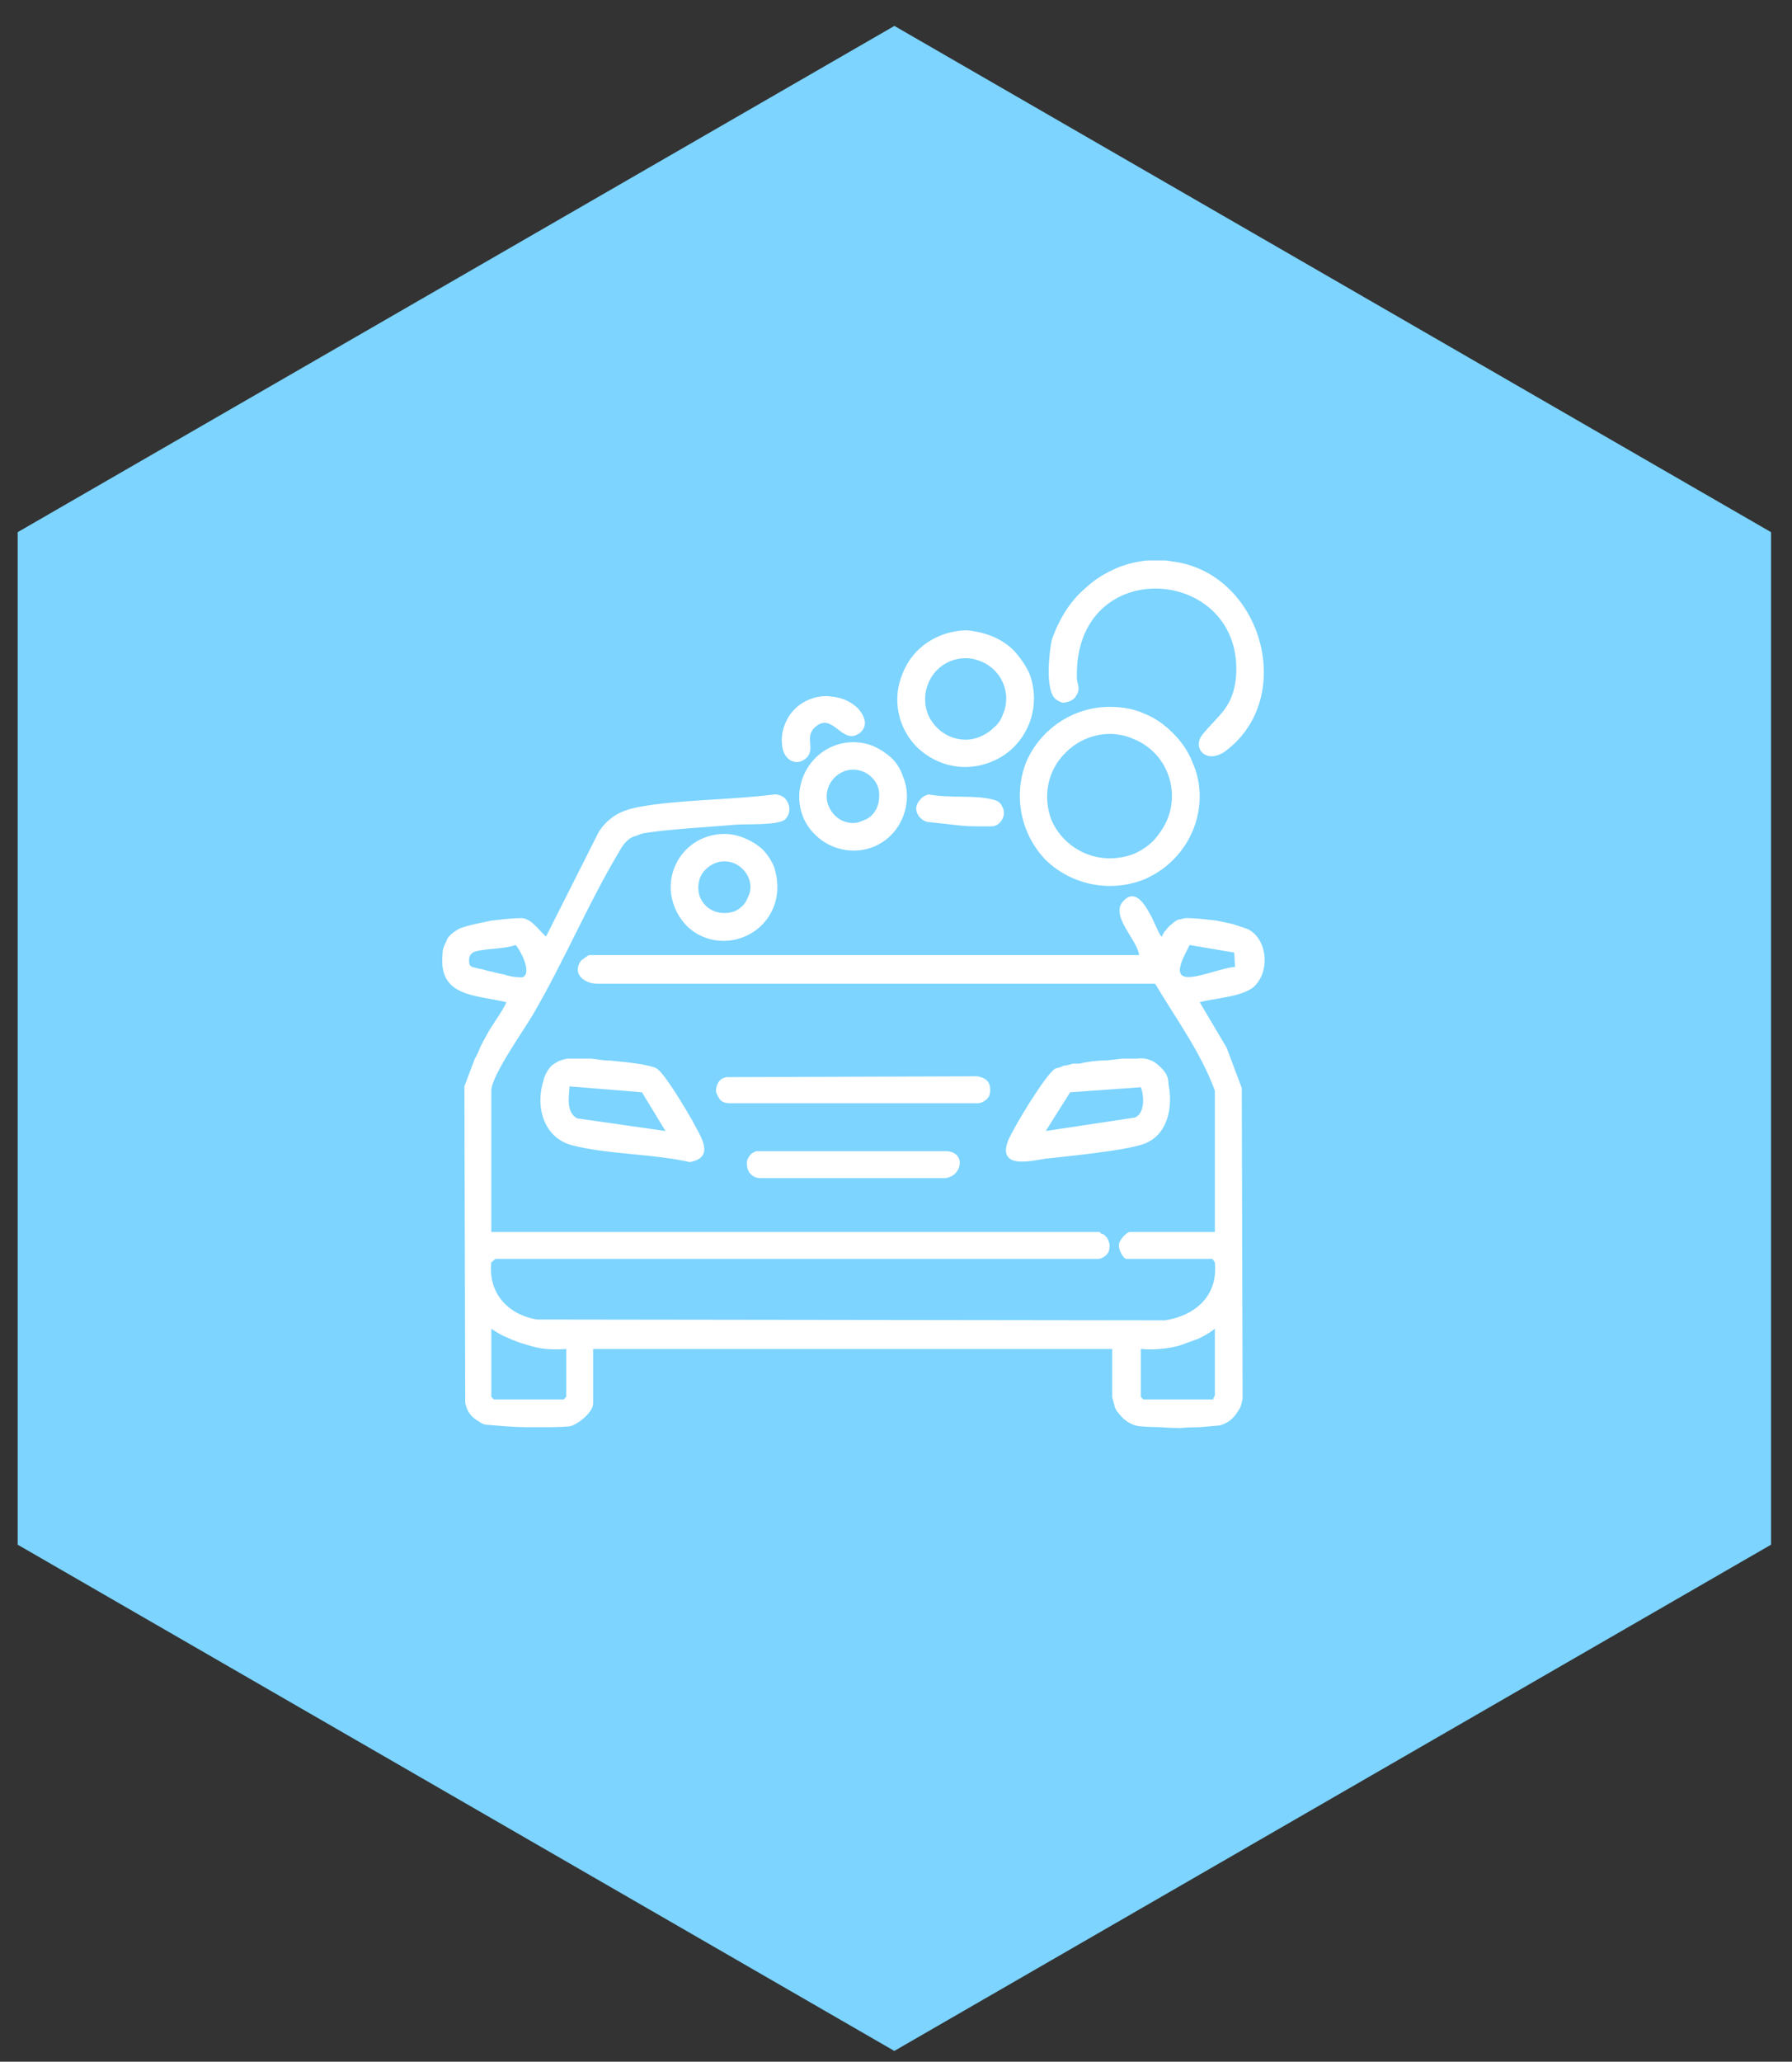
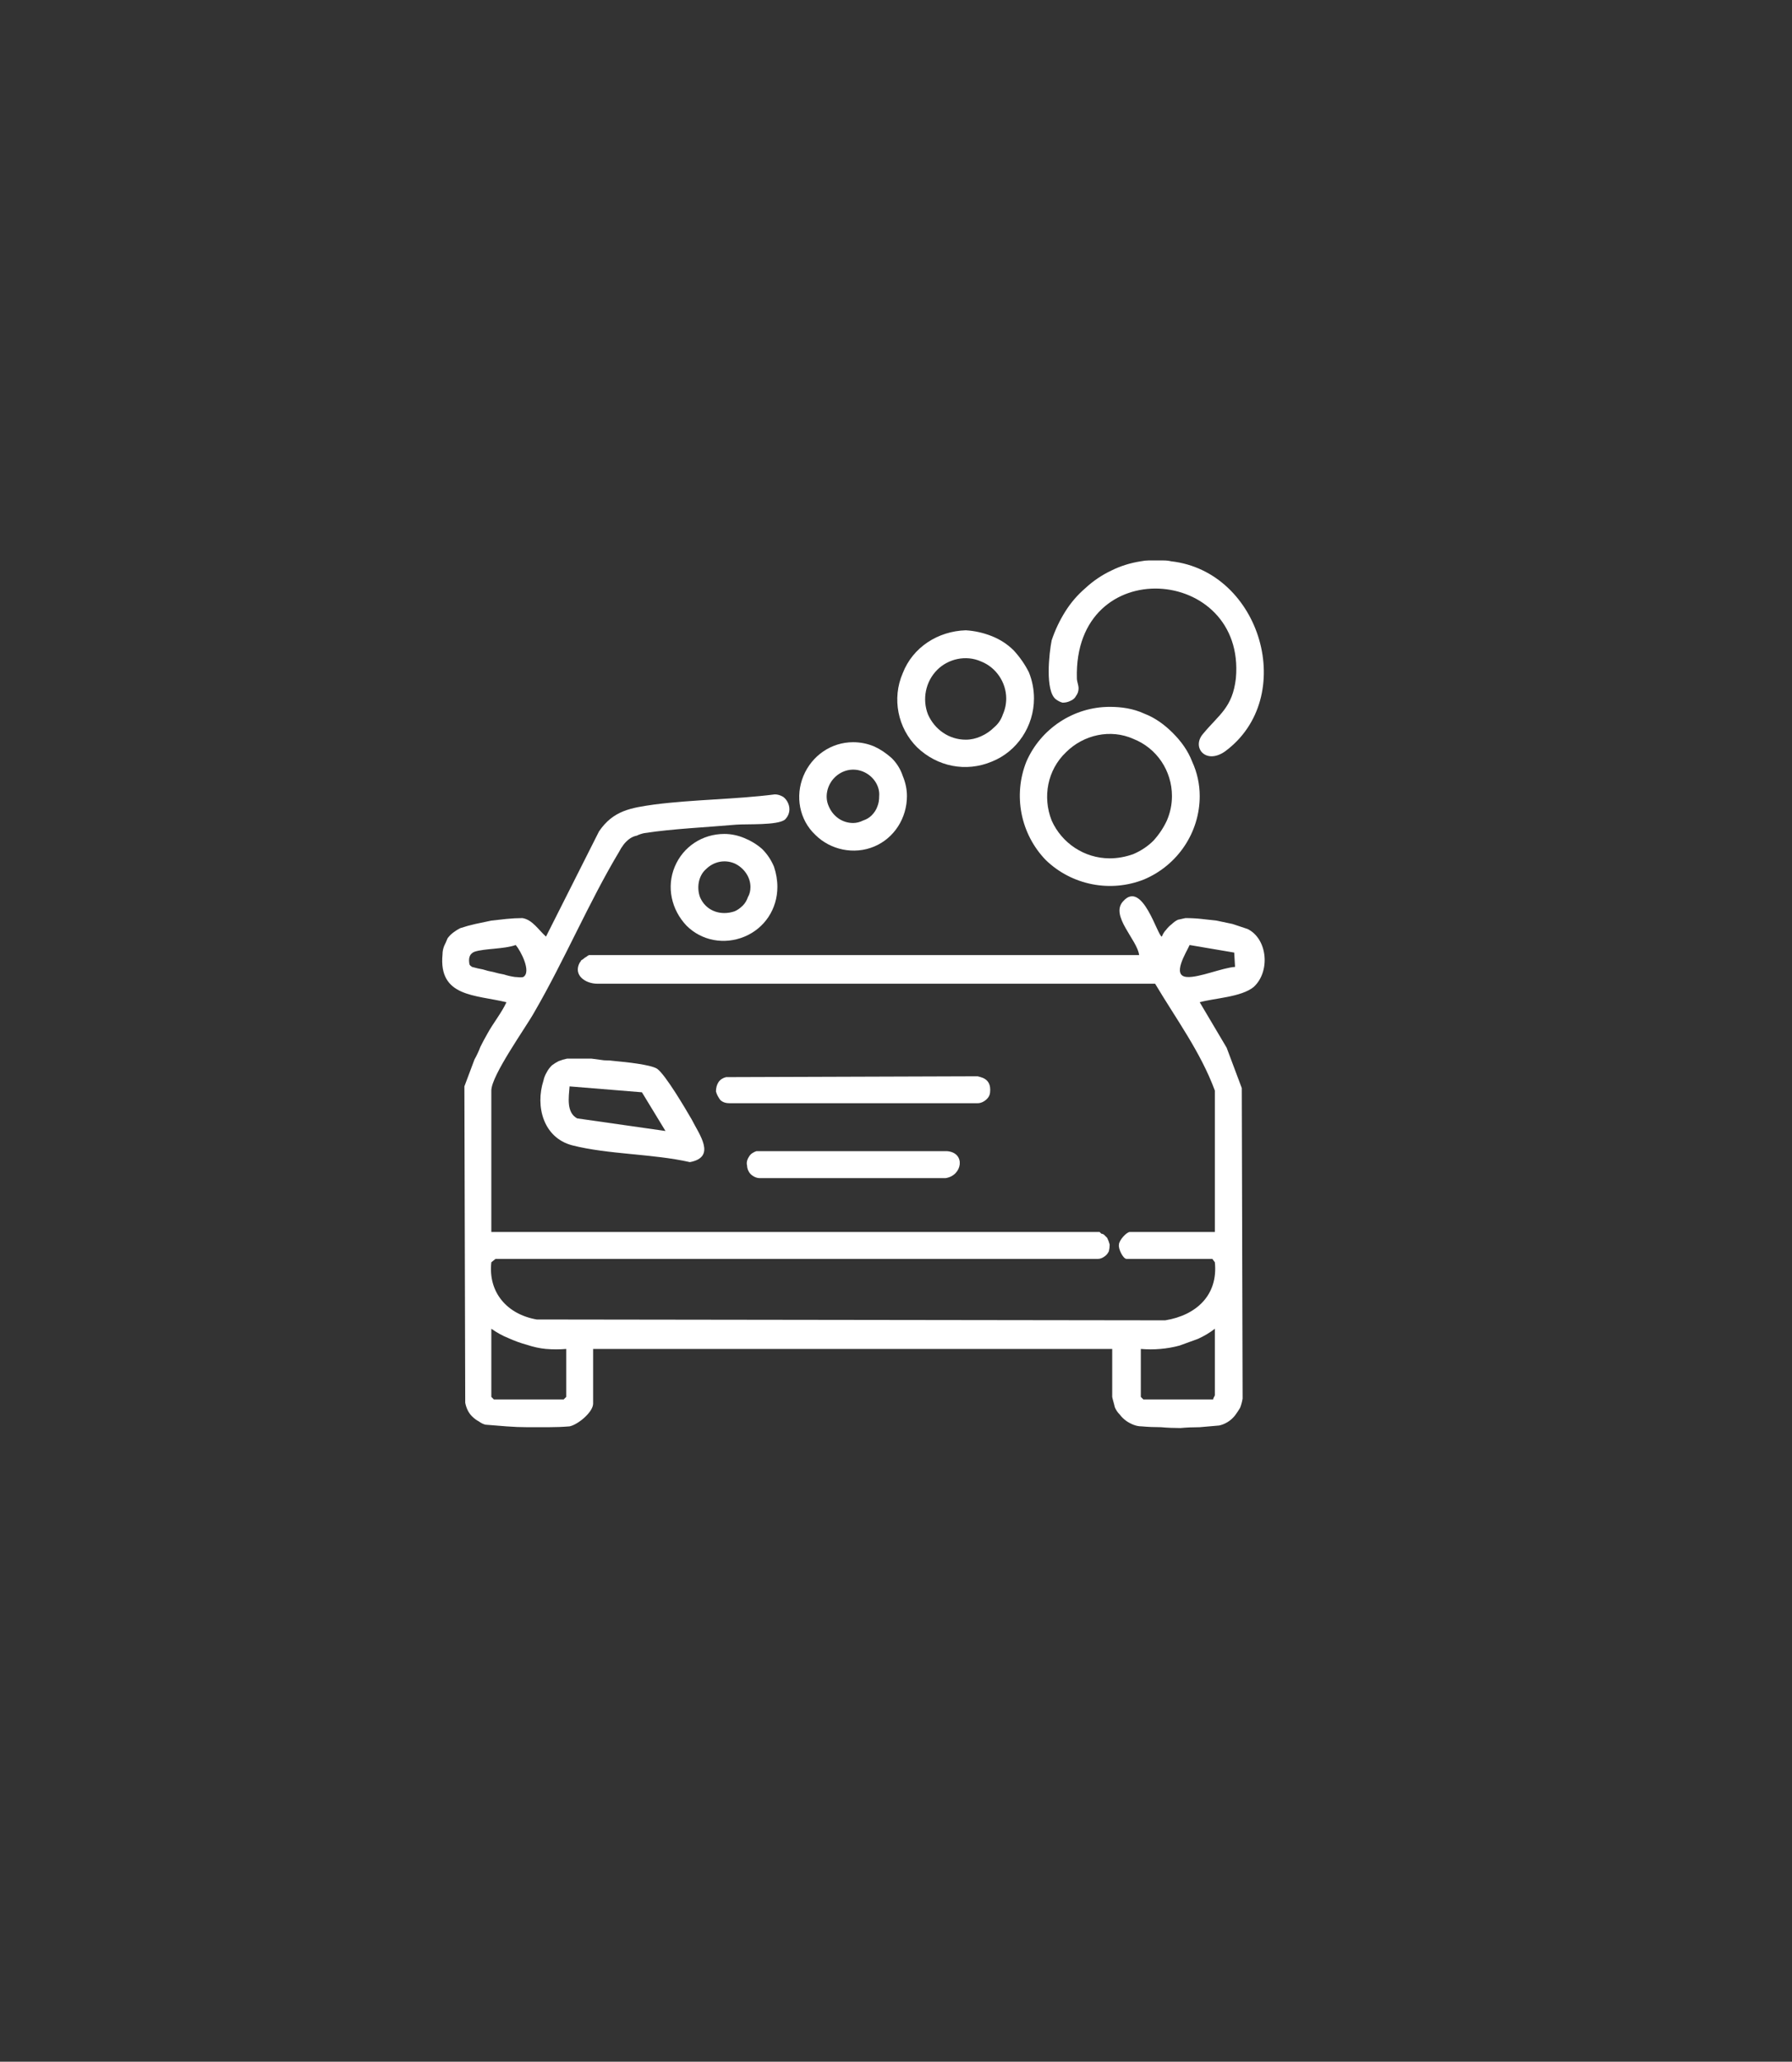
<svg xmlns="http://www.w3.org/2000/svg" viewBox="0 0 213 245" width="213" height="245">
  <rect x="0" y="0" width="213" height="245" fill="#333333" stroke="none" />
  <defs>
    <clipPath clipPathUnits="userSpaceOnUse" id="cp1">
-       <path d="m2.1 63.24v120.32l104.2 60.16 104.21-60.16v-120.32l-104.2-60.16z" />
-     </clipPath>
+       </clipPath>
    <clipPath clipPathUnits="userSpaceOnUse" id="cp2">
      <path d="m52.56 66.6h97.74v103.05h-97.74z" />
    </clipPath>
  </defs>
  <style>.a{fill:#7cd4ff}.b{fill:#fff}</style>
  <g clip-path="url(#cp1)">
    <path fill-rule="evenodd" class="a" d="m-50 93.3l208.4-120.3 104.2 180.5-208.4 120.3z" />
  </g>
  <g clip-path="url(#cp2)">
    <path class="b" d="m139.2 66.7c10.7 1.2 15.1 16.2 6.4 22.6-2.3 1.6-4-0.5-2.6-2.1 1.9-2.3 3.5-3.1 3.9-6.6 1.2-13.4-19.3-15-18.9 0 0 0.4 0.2 0.8 0.2 1.2q0 0.5-0.3 0.9-0.2 0.4-0.7 0.6-0.4 0.2-0.9 0.2-0.4-0.1-0.8-0.4c-1.3-1-0.8-5.5-0.5-7q0.6-1.8 1.6-3.4 1-1.6 2.4-2.8 1.4-1.3 3.1-2.1 1.6-0.8 3.5-1.1 0.5-0.1 0.9-0.1 0.5 0 0.9 0 0.5 0 0.9 0 0.5 0 0.9 0.1z" />
    <path class="b" d="m58.4 146.4h72.3q0.1 0.1 0.2 0.2 0.1 0 0.3 0.1 0.1 0.1 0.2 0.2 0.1 0.1 0.2 0.2 0.2 0.4 0.3 0.8 0 0.4-0.1 0.8-0.2 0.4-0.5 0.6-0.4 0.3-0.8 0.3h-71.6l-0.5 0.4c-0.4 3.6 1.9 6.2 5.4 6.8l74.7 0.1c3.7-0.6 6.3-3 5.9-6.9l-0.3-0.4h-10.2c-0.4 0-1-1.2-0.9-1.7 0-0.5 0.9-1.5 1.3-1.5h10.1v-16.8c-1.7-4.6-4.6-8.5-7.1-12.7h-66.3c-1.4 0-2.9-1-2.1-2.5q0.1-0.1 0.2-0.3 0.2-0.1 0.3-0.2 0.1-0.1 0.3-0.2 0.1-0.1 0.3-0.2h65.4c-0.2-1.8-3.5-4.7-1.9-6.4 2.3-2.6 4.1 4.2 4.6 4.2q0.2-0.5 0.5-0.8 0.3-0.4 0.7-0.7 0.3-0.3 0.7-0.5 0.5-0.1 0.9-0.2 1 0 1.9 0.1 0.9 0.1 1.8 0.2 1 0.2 1.9 0.4 0.9 0.3 1.8 0.6c2.4 1.2 2.7 5.1 0.7 6.9-1.5 1.2-4.6 1.3-6.4 1.8l3.2 5.4 1.8 4.8 0.1 36.9q-0.1 0.6-0.3 1.1-0.3 0.5-0.6 0.9-0.4 0.5-0.9 0.8-0.5 0.3-1 0.4-1.2 0.1-2.3 0.2-1.2 0-2.3 0.1-1.2 0-2.3-0.1-1.2 0-2.3-0.1-0.5 0-1-0.2-0.5-0.2-0.9-0.5-0.4-0.3-0.7-0.7-0.4-0.4-0.6-0.9c0-0.1-0.3-1.1-0.3-1.2v-5.7h-61.7v6.5c0 1-1.8 2.5-2.8 2.7q-1.2 0.1-2.5 0.1-1.2 0-2.5 0-1.2 0-2.5-0.1-1.2-0.1-2.5-0.2-0.4-0.1-0.8-0.4-0.4-0.2-0.8-0.6-0.3-0.3-0.5-0.7-0.2-0.4-0.3-0.9l-0.1-37.6q0.3-0.8 0.6-1.6 0.3-0.8 0.6-1.6 0.4-0.7 0.7-1.5 0.4-0.8 0.8-1.5c0.7-1.3 1.7-2.5 2.3-3.8-3.7-0.9-8.1-0.6-7.6-5.7q0-0.5 0.2-1 0.2-0.4 0.4-0.9 0.3-0.4 0.7-0.7 0.4-0.3 0.8-0.5 0.9-0.3 1.8-0.5 0.9-0.2 1.9-0.4 0.9-0.1 1.8-0.2 1-0.1 1.9-0.1c1.2 0.2 1.9 1.4 2.8 2.2l6.3-12.5c1.7-2.5 3.8-2.8 6.6-3.2 4.7-0.6 9.6-0.6 14.3-1.2q0.5 0 1 0.3 0.4 0.3 0.6 0.8 0.2 0.5 0.1 1-0.1 0.5-0.5 0.9c-0.9 0.7-4.5 0.5-5.8 0.6-3.4 0.3-7.7 0.5-10.9 1q-0.5 0.1-0.9 0.3-0.5 0.1-0.9 0.4-0.4 0.3-0.7 0.7-0.3 0.4-0.5 0.8c-3.6 6-6.5 12.9-10.1 19.1-1 1.8-5.1 7.5-5.1 9.3zm3.8-30.3c1-0.6-0.3-3.1-0.9-3.8-1.4 0.5-3.7 0.4-4.9 0.8-0.7 0.3-0.7 0.9-0.6 1.5 0.1 0.2 0.2 0.2 0.3 0.3q0.7 0.2 1.3 0.3 0.6 0.2 1.2 0.3 0.7 0.2 1.3 0.3 0.6 0.2 1.3 0.3c0.3 0 0.7 0.1 1 0zm84.6-1.2l-0.1-1.7-5.3-0.9c-0.4 0.9-2.2 3.7-0.3 3.8 1.4 0.1 4.2-1.1 5.7-1.2zm-79.5 45.4q-1.2 0.1-2.4 0-1.1-0.1-2.3-0.5-1.1-0.3-2.2-0.8-1-0.4-2-1.1v8.1l0.3 0.3h8.3l0.3-0.3zm76.9 6c0-0.2 0.2-0.4 0.2-0.5v-7.9q-0.9 0.7-2 1.2-1.1 0.4-2.2 0.8-1.1 0.3-2.3 0.4-1.1 0.1-2.3 0v5.7l0.3 0.3z" />
    <path class="b" d="m142.6 94.6c0 4.3-2.6 8.2-6.6 9.9-4 1.6-8.6 0.7-11.7-2.3-3-3.1-3.9-7.7-2.3-11.7 1.7-3.9 5.6-6.5 9.9-6.5 1.4 0 2.8 0.2 4.1 0.8 1.3 0.5 2.4 1.3 3.4 2.3 1 1 1.8 2.1 2.3 3.4 0.6 1.3 0.9 2.7 0.9 4.1zm-3.3 0c0-3-1.8-5.7-4.6-6.8-2.7-1.2-5.9-0.5-8 1.6-2.2 2.1-2.8 5.3-1.7 8.1 1.2 2.7 3.9 4.5 6.9 4.5q1.4 0 2.8-0.5 1.4-0.6 2.4-1.6 1-1.1 1.6-2.4 0.6-1.4 0.6-2.9z" />
    <path class="b" d="m67.4 125.8q0.7 0 1.5 0 0.7 0 1.4 0 0.7 0.1 1.5 0.2 0.7 0 1.4 0.1c1.1 0.1 4.1 0.4 4.9 0.9 1 0.7 3.4 4.8 4.1 6 0.9 1.8 3 4.5-0.2 5.1-4.4-1-9.7-0.9-14-2-3.4-0.9-4.4-4.6-3.4-7.7q0.1-0.5 0.4-1 0.2-0.4 0.6-0.8 0.4-0.3 0.8-0.5 0.5-0.2 1-0.3zm8.9 4l-8.6-0.7c-0.1 1.3-0.4 3.1 0.9 3.8l10.5 1.5z" />
-     <path class="b" d="m135.2 125.8q0.7-0.1 1.3 0.1 0.7 0.2 1.2 0.7 0.5 0.4 0.9 1 0.3 0.6 0.3 1.3c0.5 2.5 0 5.7-2.6 6.9-1.9 0.9-9.5 1.6-12.1 1.9-1.8 0.3-5.6 1.2-4.4-2.1 0.6-1.5 4.4-7.8 5.6-8.6q0.3-0.1 0.7-0.2 0.3-0.2 0.7-0.2 0.4-0.1 0.7-0.2 0.4 0 0.8 0 0.8-0.2 1.7-0.3 0.9-0.1 1.7-0.1 0.9-0.1 1.7-0.2 0.9 0 1.8 0zm0.4 3.4l-8.4 0.6-2.9 4.6 10.6-1.6c1.2-0.5 1.1-2.6 0.7-3.6z" />
    <path class="b" d="m122.9 83c0 3.3-2 6.3-5 7.5-3.1 1.3-6.5 0.6-8.9-1.7-2.3-2.3-3-5.8-1.7-8.8 1.2-3.1 4.2-5 7.5-5.1q1.6 0.1 3.1 0.7 1.5 0.6 2.6 1.7 1.1 1.2 1.8 2.6 0.6 1.5 0.6 3.1zm-3.3 0c0-1.9-1.2-3.7-3-4.4-1.8-0.8-3.9-0.3-5.2 1-1.4 1.4-1.8 3.5-1.1 5.3 0.8 1.8 2.5 3 4.5 3q0.9 0 1.8-0.4 0.9-0.4 1.6-1.1 0.7-0.6 1-1.5 0.4-0.9 0.4-1.9z" />
    <path class="b" d="m86.3 128l29.9-0.1c0.4 0.1 0.8 0.2 1.1 0.5 0.3 0.3 0.4 0.7 0.4 1.1 0 0.5-0.1 0.8-0.4 1.1-0.3 0.3-0.7 0.5-1.1 0.5h-29.5c-0.4 0-0.8-0.1-1.1-0.4-0.2-0.3-0.4-0.6-0.5-1 0-0.4 0.1-0.8 0.3-1.1 0.2-0.3 0.5-0.5 0.9-0.6z" />
    <path class="b" d="m107.8 94.6c0 2.6-1.5 5-3.9 6-2.4 1-5.2 0.4-7-1.4-1.9-1.8-2.4-4.6-1.4-7 1-2.4 3.3-4 5.9-4q1.3 0 2.5 0.5 1.1 0.5 2.1 1.4 0.9 0.9 1.3 2.1 0.5 1.2 0.5 2.4zm-3.3 0c0.1-1.2-0.7-2.4-1.9-2.9-1.2-0.5-2.5-0.2-3.4 0.7-0.9 0.9-1.2 2.3-0.7 3.4 0.5 1.2 1.6 2 2.9 2q0.6 0 1.2-0.3 0.6-0.2 1-0.6 0.5-0.5 0.7-1.1 0.2-0.5 0.2-1.2z" />
    <path class="b" d="m92.4 105.4c0 2.6-1.5 4.9-3.9 5.9-2.4 1-5.1 0.5-6.9-1.3-1.8-1.9-2.4-4.6-1.4-7 1-2.4 3.3-3.9 5.9-3.9q1.2 0 2.4 0.5 1.2 0.5 2.1 1.3 0.9 0.9 1.4 2.1 0.4 1.2 0.4 2.4zm-3.2 0c0-1.2-0.8-2.3-1.9-2.8-1.2-0.5-2.5-0.2-3.4 0.7-0.9 0.8-1.1 2.2-0.7 3.3 0.5 1.2 1.6 1.9 2.9 1.9q0.6 0 1.2-0.2 0.5-0.2 1-0.7 0.4-0.4 0.6-1 0.3-0.5 0.3-1.2z" />
    <path class="b" d="m89.9 136.8h22.7c2.2 0.2 1.8 2.9-0.2 3.2h-22.1c-0.4 0-0.8-0.2-1.1-0.5-0.2-0.2-0.4-0.6-0.4-1-0.1-0.3 0-0.7 0.2-1 0.2-0.4 0.6-0.6 0.9-0.7z" />
-     <path class="b" d="m102 84.2c0.7 0.8 1.3 2 0.2 2.9-2.1 1.6-3.2-2.6-5.3-0.7-1.4 1.2 0.2 2.7-1.2 3.8-1.2 0.9-2.5 0-2.7-1.4-0.2-1.1 0-2.2 0.5-3.2 0.5-1 1.3-1.8 2.3-2.3 1-0.5 2.1-0.7 3.2-0.5 1.1 0.1 2.2 0.6 3 1.4z" />
-     <path class="b" d="m110.4 94.4c2.3 0.5 5.8 0 7.9 0.7q0.6 0.2 0.8 0.7 0.3 0.5 0.2 1.1-0.1 0.5-0.5 0.9-0.4 0.4-1 0.4-0.9 0-1.8 0-0.9 0-1.9-0.1-0.9-0.1-1.8-0.2-0.9-0.1-1.8-0.2c-0.4 0-0.8-0.2-1.1-0.5-0.3-0.3-0.5-0.7-0.5-1.1 0-0.4 0.2-0.8 0.5-1.1 0.2-0.3 0.6-0.5 1-0.6z" />
  </g>
</svg>